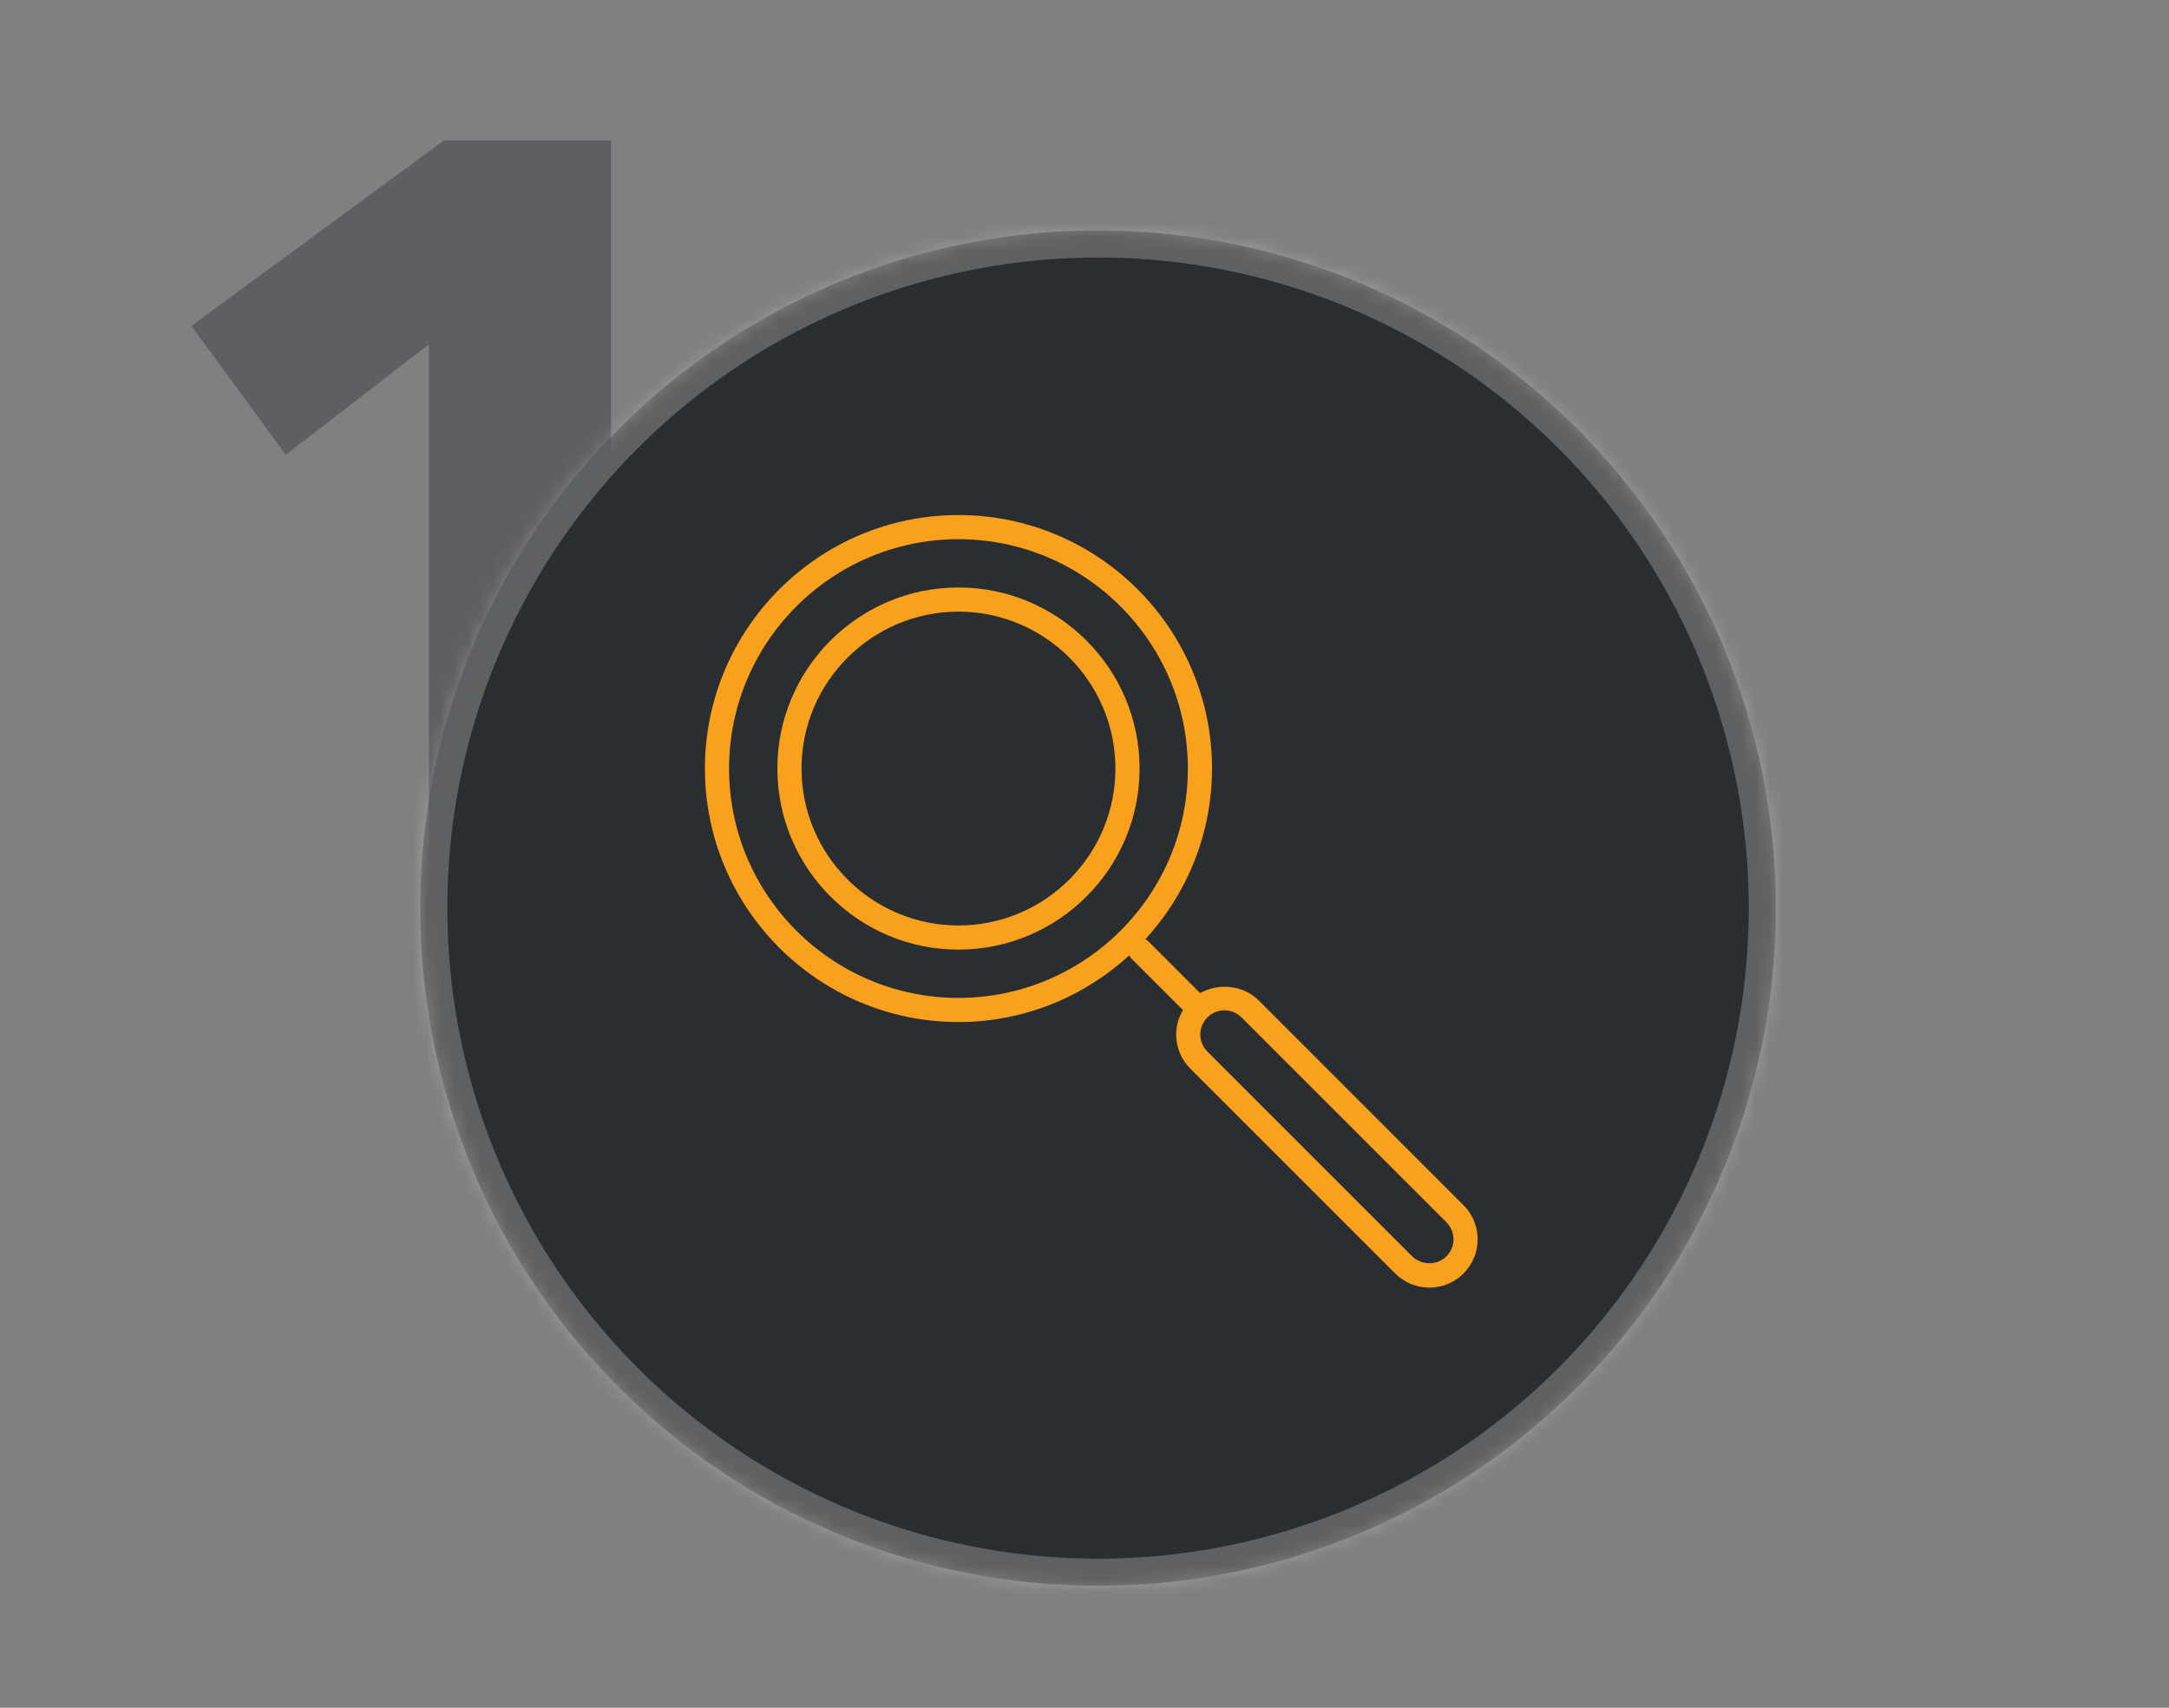
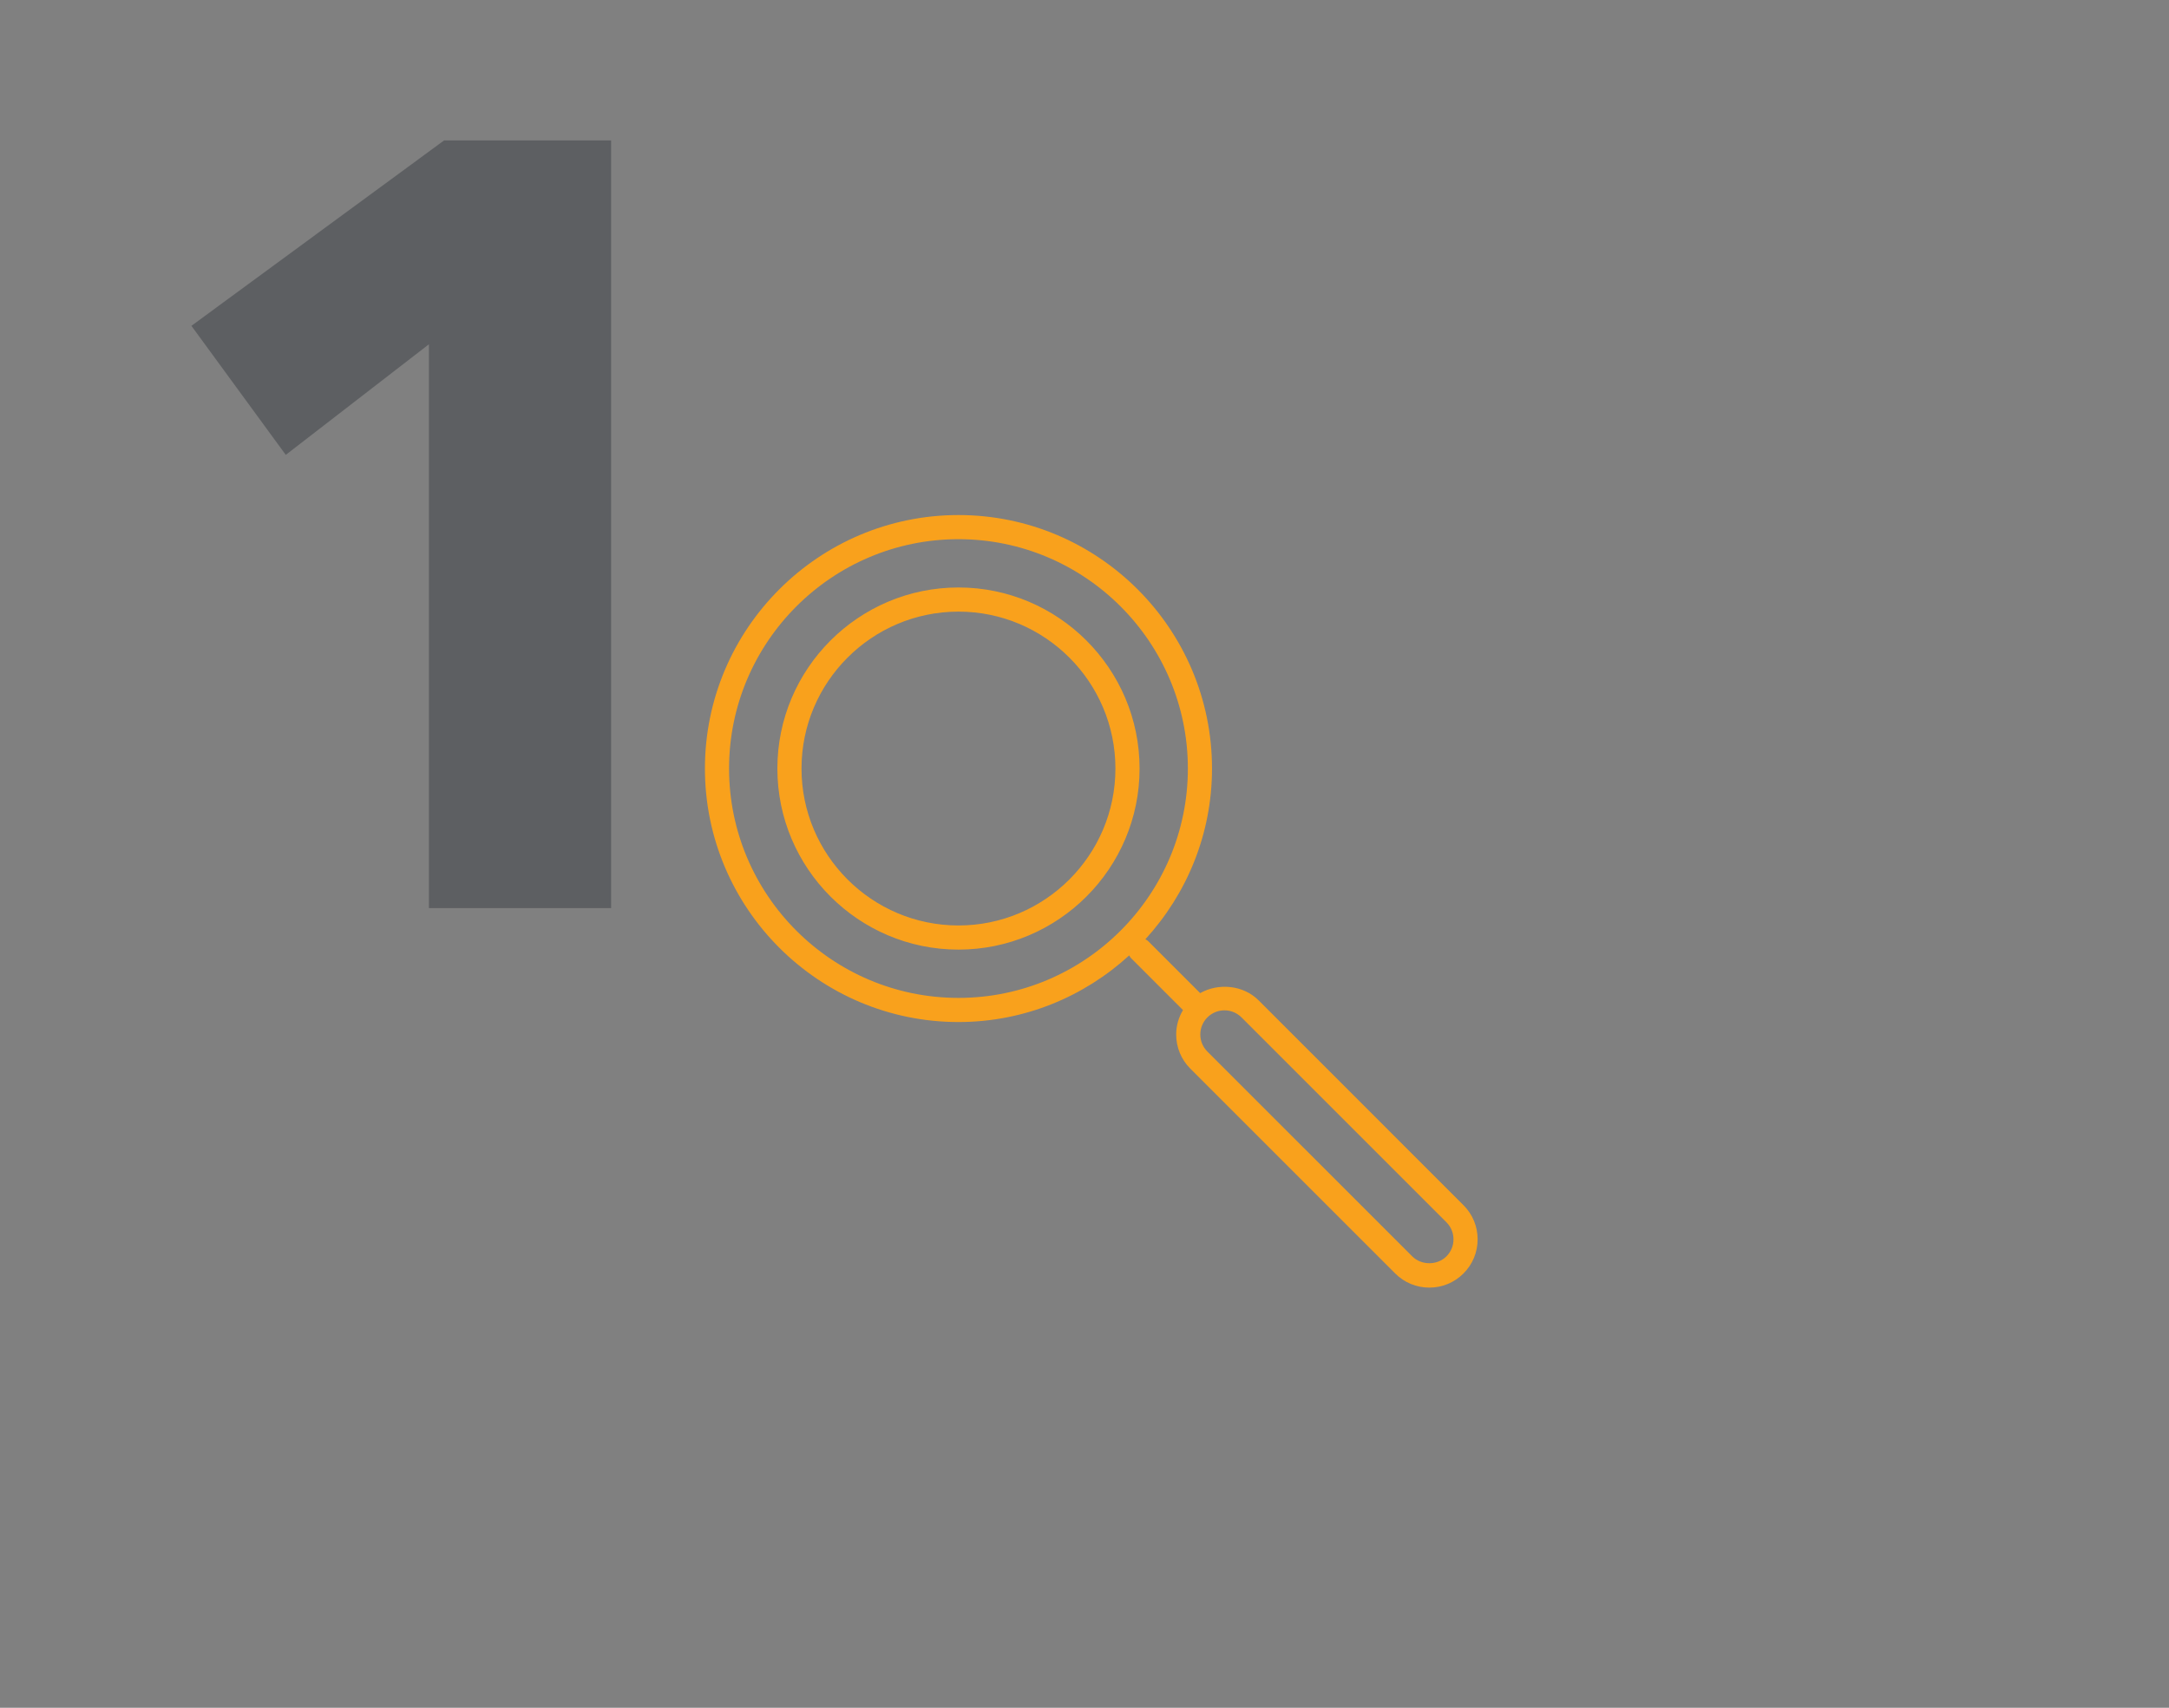
<svg xmlns="http://www.w3.org/2000/svg" xmlns:xlink="http://www.w3.org/1999/xlink" width="160px" height="126px" viewBox="0 0 160 126">
  <rect x="0" y="0" width="160" height="126" fill="#808080" stroke="none" />
  <title>01</title>
  <desc>Created with Sketch.</desc>
  <defs>
-     <circle id="path-1" cx="50" cy="50" r="50" />
    <mask id="mask-2" maskContentUnits="userSpaceOnUse" maskUnits="objectBoundingBox" x="0" y="0" width="100" height="100" fill="white">
      <use xlink:href="#path-1" />
    </mask>
  </defs>
  <g id="Symbols" stroke="none" stroke-width="1" fill="none" fill-rule="evenodd">
    <g id="01">
      <g>
-         <rect id="Rectangle-30" x="0" y="0" width="160" height="126" />
        <polygon id="1" fill="#5D5F62" points="31.64 67 31.64 25.4 21.08 33.56 14.12 24.04 32.76 10.36 45.08 10.36 45.08 67" />
        <g id="Group-23" transform="translate(31, 17)">
          <use id="Oval-27" stroke-opacity="0.239" stroke="#FFFFFF" mask="url(#mask-2)" stroke-width="4" fill="#2B2E31" xlink:href="#path-1" />
-           <path d="M60.583,58.064 C60.244,57.728 59.799,57.542 59.324,57.542 C58.848,57.542 58.401,57.73 58.064,58.064 C57.728,58.401 57.543,58.848 57.543,59.324 C57.543,59.799 57.729,60.246 58.064,60.583 L73.178,75.696 C73.853,76.368 75.022,76.368 75.697,75.696 C76.033,75.36 76.219,74.913 76.219,74.437 C76.219,73.962 76.033,73.514 75.697,73.178 L60.583,58.064 Z M39.703,51.281 C46.087,51.281 51.281,46.087 51.281,39.703 C51.281,33.319 46.087,28.125 39.703,28.125 C33.319,28.125 28.125,33.319 28.125,39.703 C28.125,46.087 33.319,51.281 39.703,51.281 L39.703,51.281 Z M39.703,26.344 C47.071,26.344 53.063,32.336 53.063,39.703 C53.063,47.07 47.071,53.062 39.703,53.062 C32.336,53.062 26.344,47.07 26.344,39.703 C26.344,32.336 32.336,26.344 39.703,26.344 L39.703,26.344 Z M39.703,56.625 C49.033,56.625 56.625,49.033 56.625,39.703 C56.625,30.373 49.033,22.781 39.703,22.781 C30.373,22.781 22.781,30.373 22.781,39.703 C22.781,49.033 30.373,56.625 39.703,56.625 L39.703,56.625 Z M39.703,21 C50.017,21 58.406,29.39 58.406,39.703 C58.406,44.557 56.533,48.971 53.49,52.299 C53.561,52.337 53.633,52.373 53.693,52.433 L57.532,56.272 C58.887,55.507 60.713,55.676 61.843,56.804 L76.956,71.919 C77.63,72.592 78,73.486 78,74.437 C78,75.389 77.63,76.283 76.956,76.956 C76.283,77.629 75.389,78 74.438,78 C73.487,78 72.592,77.629 71.921,76.958 L56.807,61.845 C56.134,61.171 55.763,60.276 55.763,59.325 C55.763,58.678 55.944,58.066 56.265,57.524 L52.434,53.693 C52.374,53.633 52.337,53.559 52.299,53.49 C48.971,56.532 44.557,58.406 39.703,58.406 C29.39,58.406 21,50.016 21,39.703 C21,29.389 29.39,21 39.703,21 L39.703,21 Z" id="Fill-1" fill="#F9A11C" />
+           <path d="M60.583,58.064 C60.244,57.728 59.799,57.542 59.324,57.542 C58.848,57.542 58.401,57.73 58.064,58.064 C57.728,58.401 57.543,58.848 57.543,59.324 C57.543,59.799 57.729,60.246 58.064,60.583 L73.178,75.696 C73.853,76.368 75.022,76.368 75.697,75.696 C76.033,75.36 76.219,74.913 76.219,74.437 C76.219,73.962 76.033,73.514 75.697,73.178 L60.583,58.064 Z M39.703,51.281 C46.087,51.281 51.281,46.087 51.281,39.703 C51.281,33.319 46.087,28.125 39.703,28.125 C33.319,28.125 28.125,33.319 28.125,39.703 C28.125,46.087 33.319,51.281 39.703,51.281 L39.703,51.281 Z M39.703,26.344 C47.071,26.344 53.063,32.336 53.063,39.703 C53.063,47.07 47.071,53.062 39.703,53.062 C32.336,53.062 26.344,47.07 26.344,39.703 C26.344,32.336 32.336,26.344 39.703,26.344 L39.703,26.344 Z M39.703,56.625 C49.033,56.625 56.625,49.033 56.625,39.703 C56.625,30.373 49.033,22.781 39.703,22.781 C30.373,22.781 22.781,30.373 22.781,39.703 C22.781,49.033 30.373,56.625 39.703,56.625 L39.703,56.625 M39.703,21 C50.017,21 58.406,29.39 58.406,39.703 C58.406,44.557 56.533,48.971 53.49,52.299 C53.561,52.337 53.633,52.373 53.693,52.433 L57.532,56.272 C58.887,55.507 60.713,55.676 61.843,56.804 L76.956,71.919 C77.63,72.592 78,73.486 78,74.437 C78,75.389 77.63,76.283 76.956,76.956 C76.283,77.629 75.389,78 74.438,78 C73.487,78 72.592,77.629 71.921,76.958 L56.807,61.845 C56.134,61.171 55.763,60.276 55.763,59.325 C55.763,58.678 55.944,58.066 56.265,57.524 L52.434,53.693 C52.374,53.633 52.337,53.559 52.299,53.49 C48.971,56.532 44.557,58.406 39.703,58.406 C29.39,58.406 21,50.016 21,39.703 C21,29.389 29.39,21 39.703,21 L39.703,21 Z" id="Fill-1" fill="#F9A11C" />
        </g>
      </g>
    </g>
  </g>
</svg>